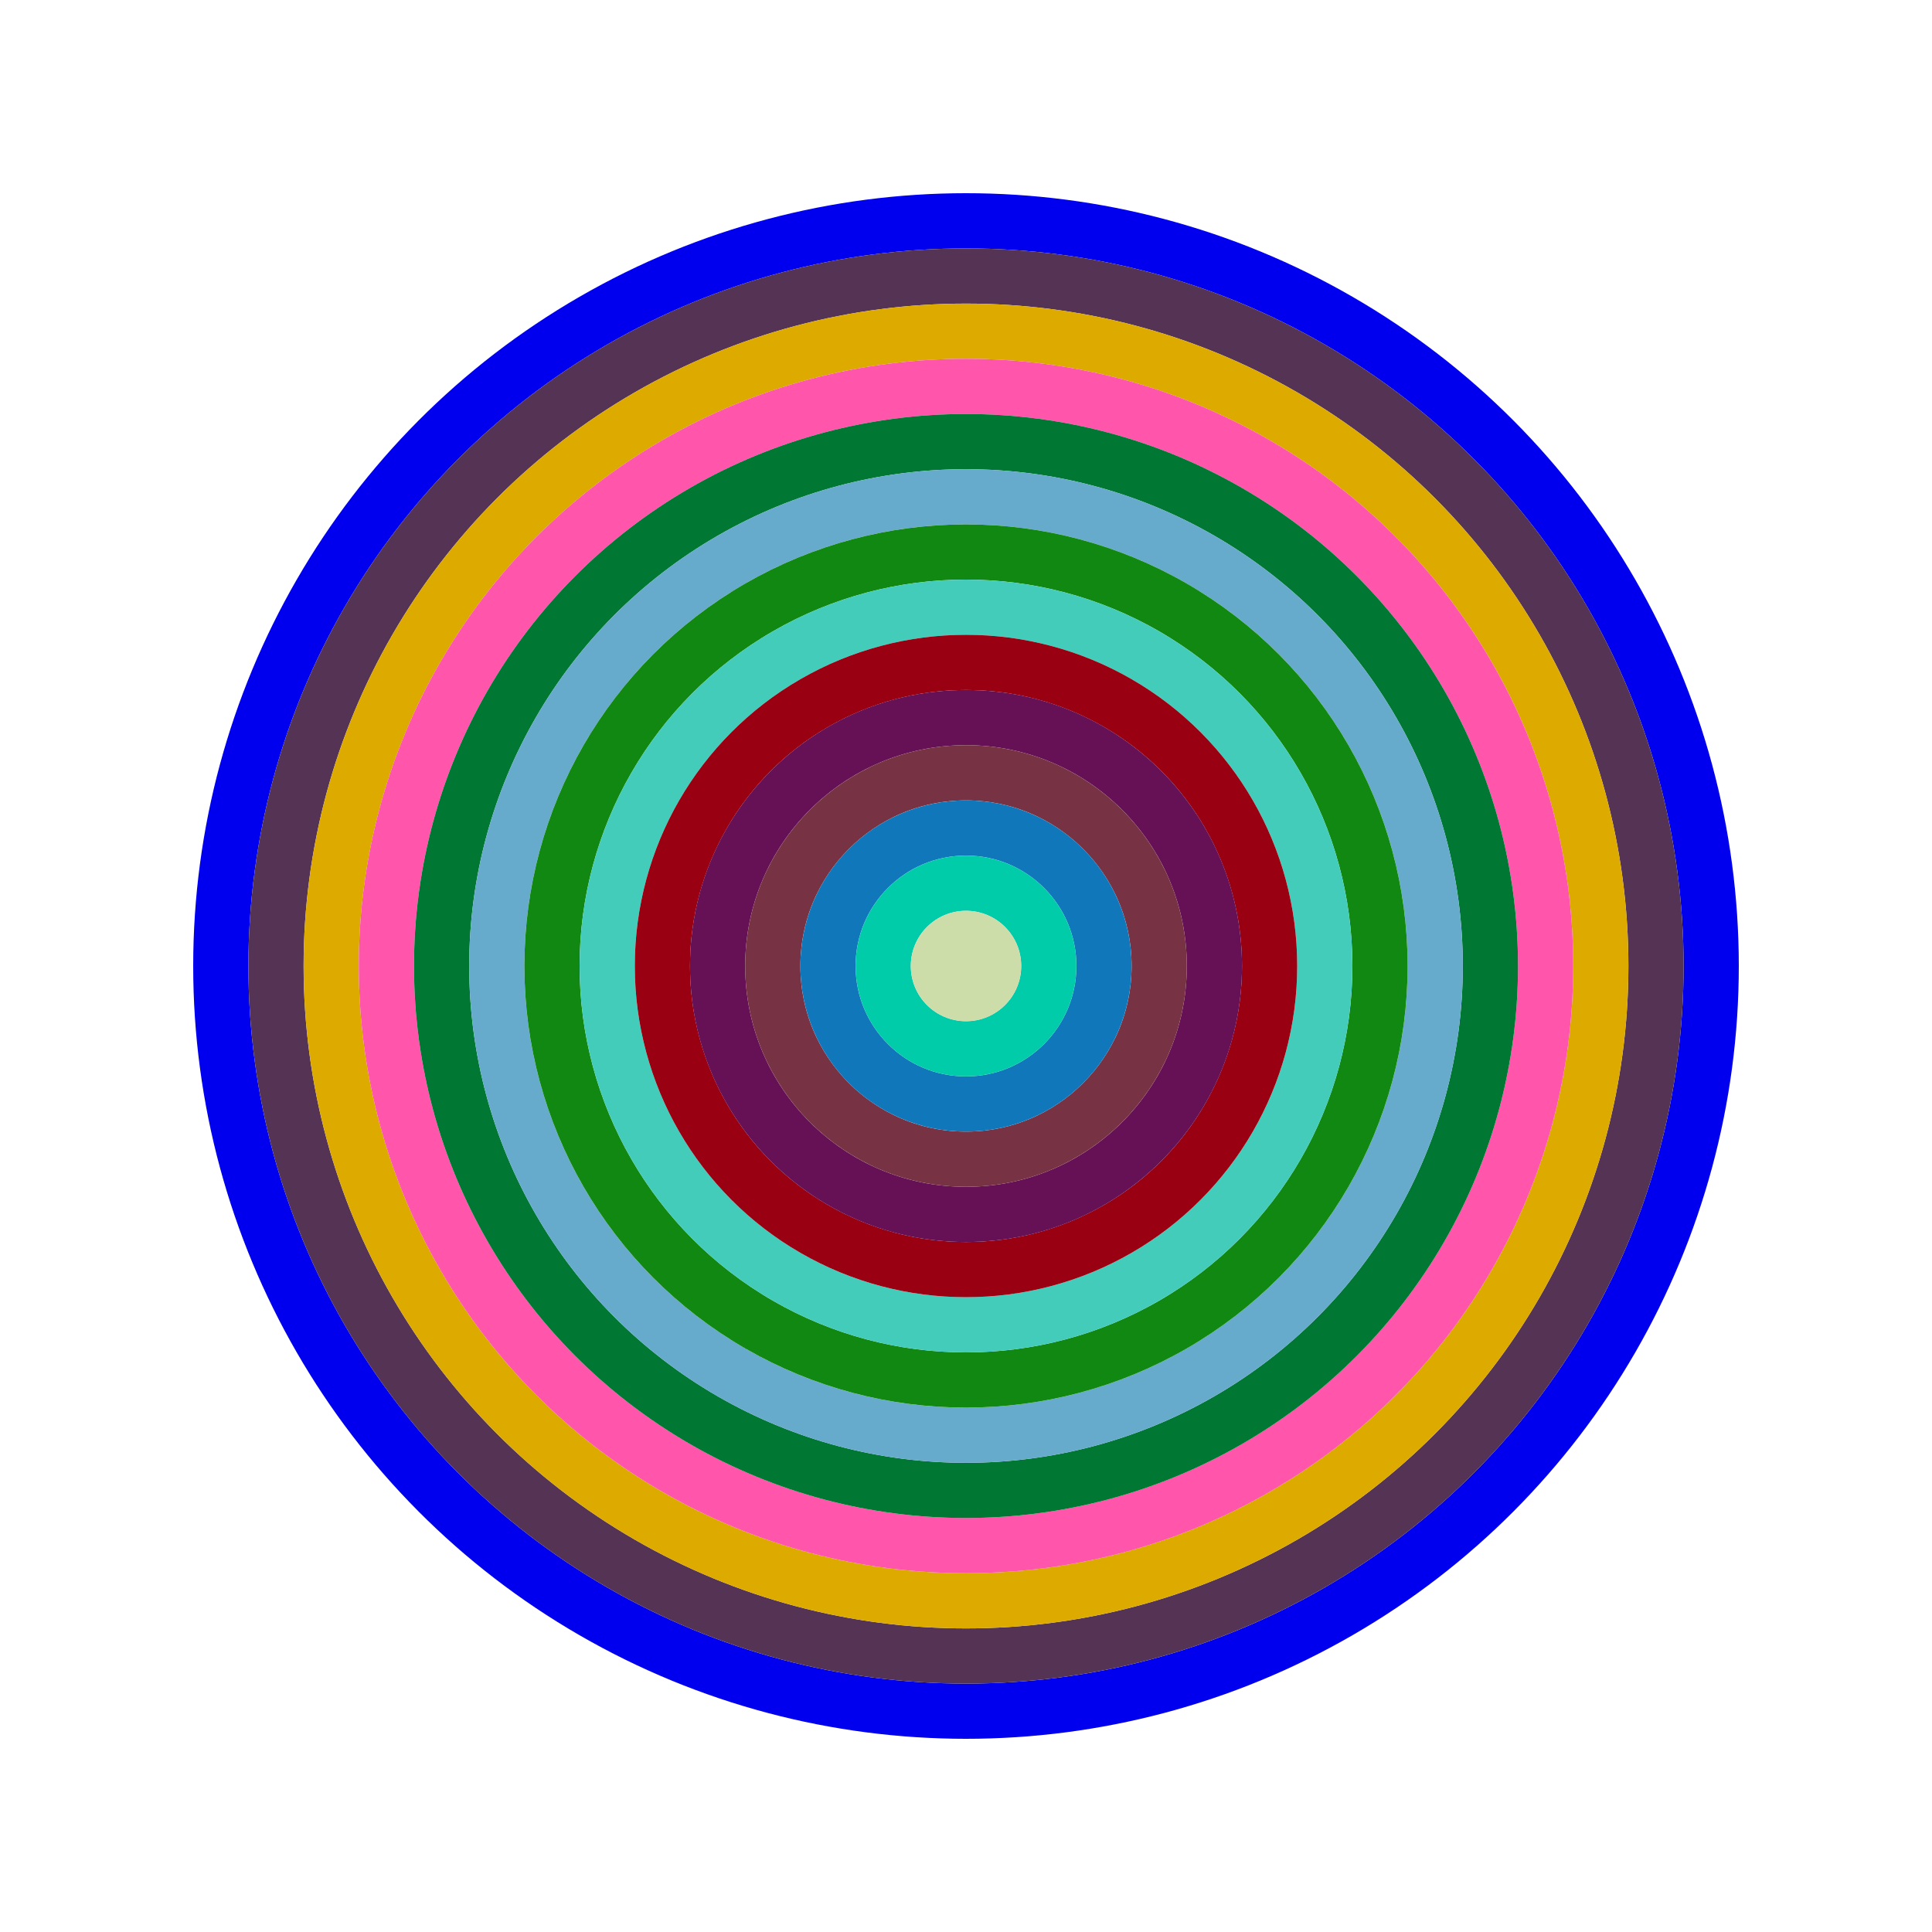
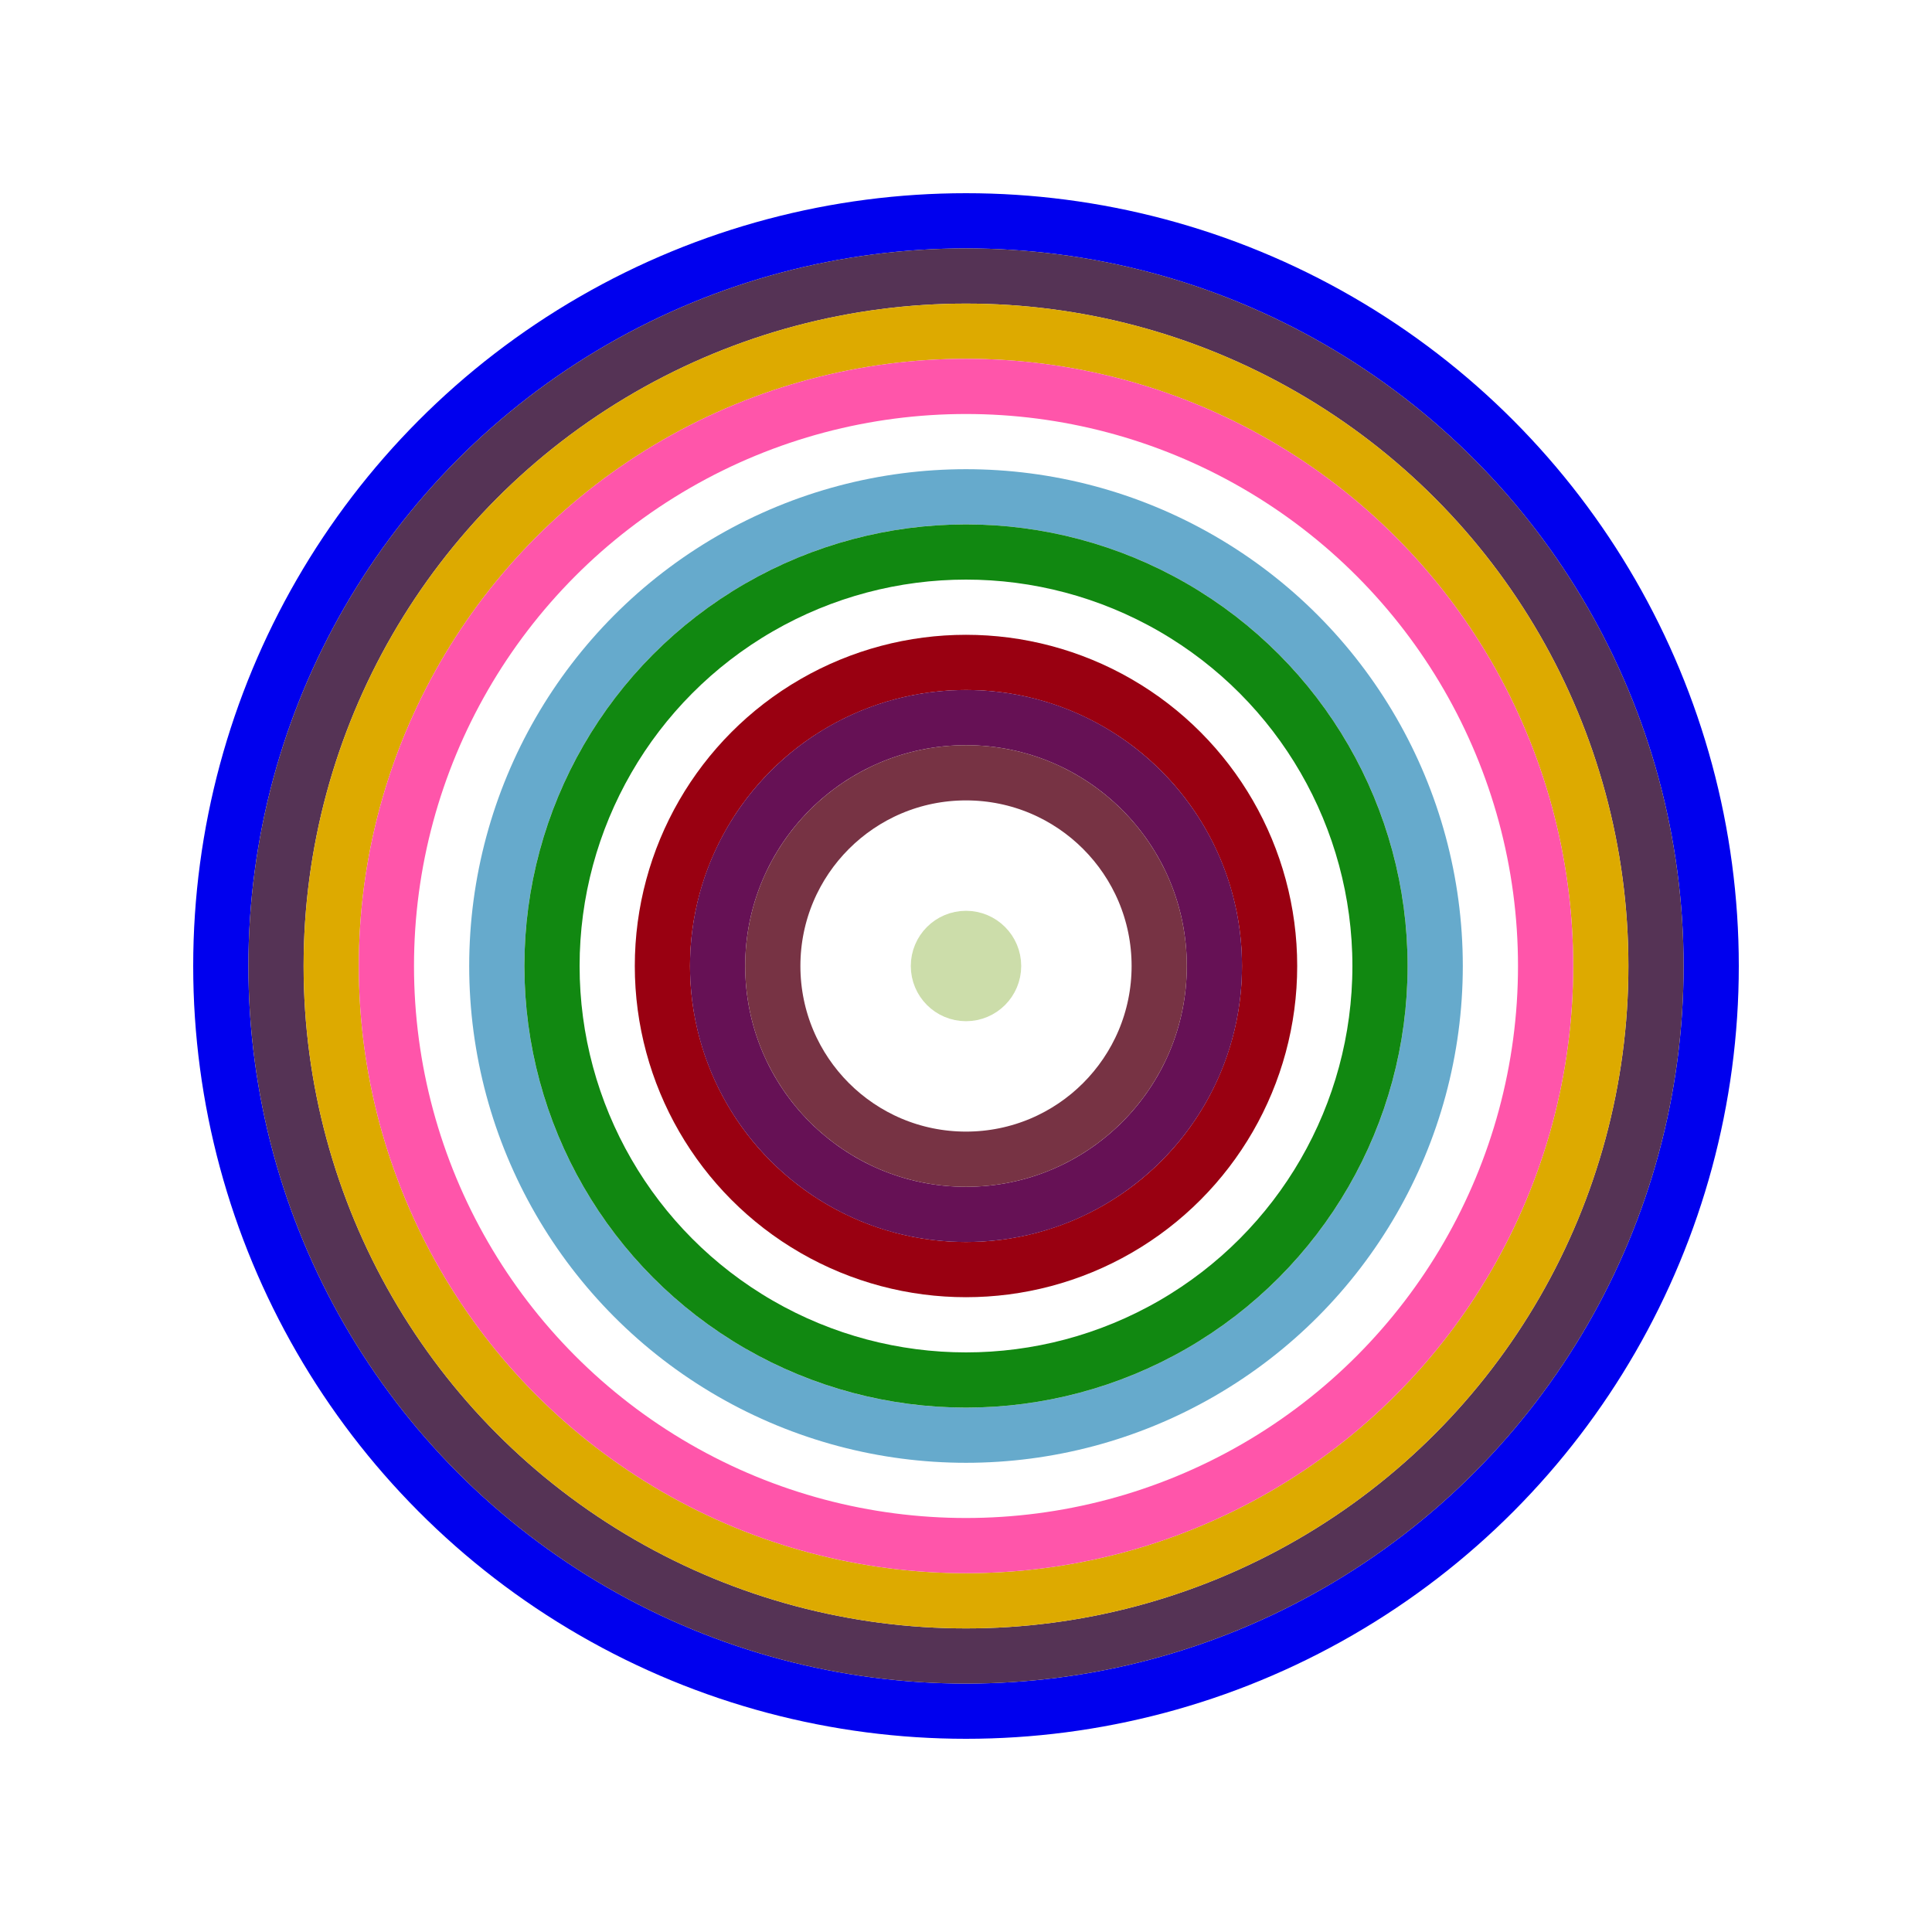
<svg xmlns="http://www.w3.org/2000/svg" id="0xe535da0f5A0736AC1814CB90161573417b0CaCDa" viewBox="0 0 700 700">
  <style>.a{stroke-width:20;}</style>
  <g class="a" fill="none">
    <circle cx="350" cy="350" r="270" stroke="#00e" />
    <circle cx="350" cy="350" r="250" stroke="#535" />
    <circle cx="350" cy="350" r="230" stroke="#da0" />
    <circle cx="350" cy="350" r="210" stroke="#f5A" />
-     <circle cx="350" cy="350" r="190" stroke="#073" />
    <circle cx="350" cy="350" r="170" stroke="#6AC" />
    <circle cx="350" cy="350" r="150" stroke="#181" />
-     <circle cx="350" cy="350" r="130" stroke="#4CB" />
    <circle cx="350" cy="350" r="110" stroke="#901" />
    <circle cx="350" cy="350" r="90" stroke="#615" />
    <circle cx="350" cy="350" r="70" stroke="#734" />
-     <circle cx="350" cy="350" r="50" stroke="#17b" />
-     <circle cx="350" cy="350" r="30" stroke="#0Ca" />
    <circle cx="350" cy="350" r="10" stroke="#CDa" />
  </g>
</svg>